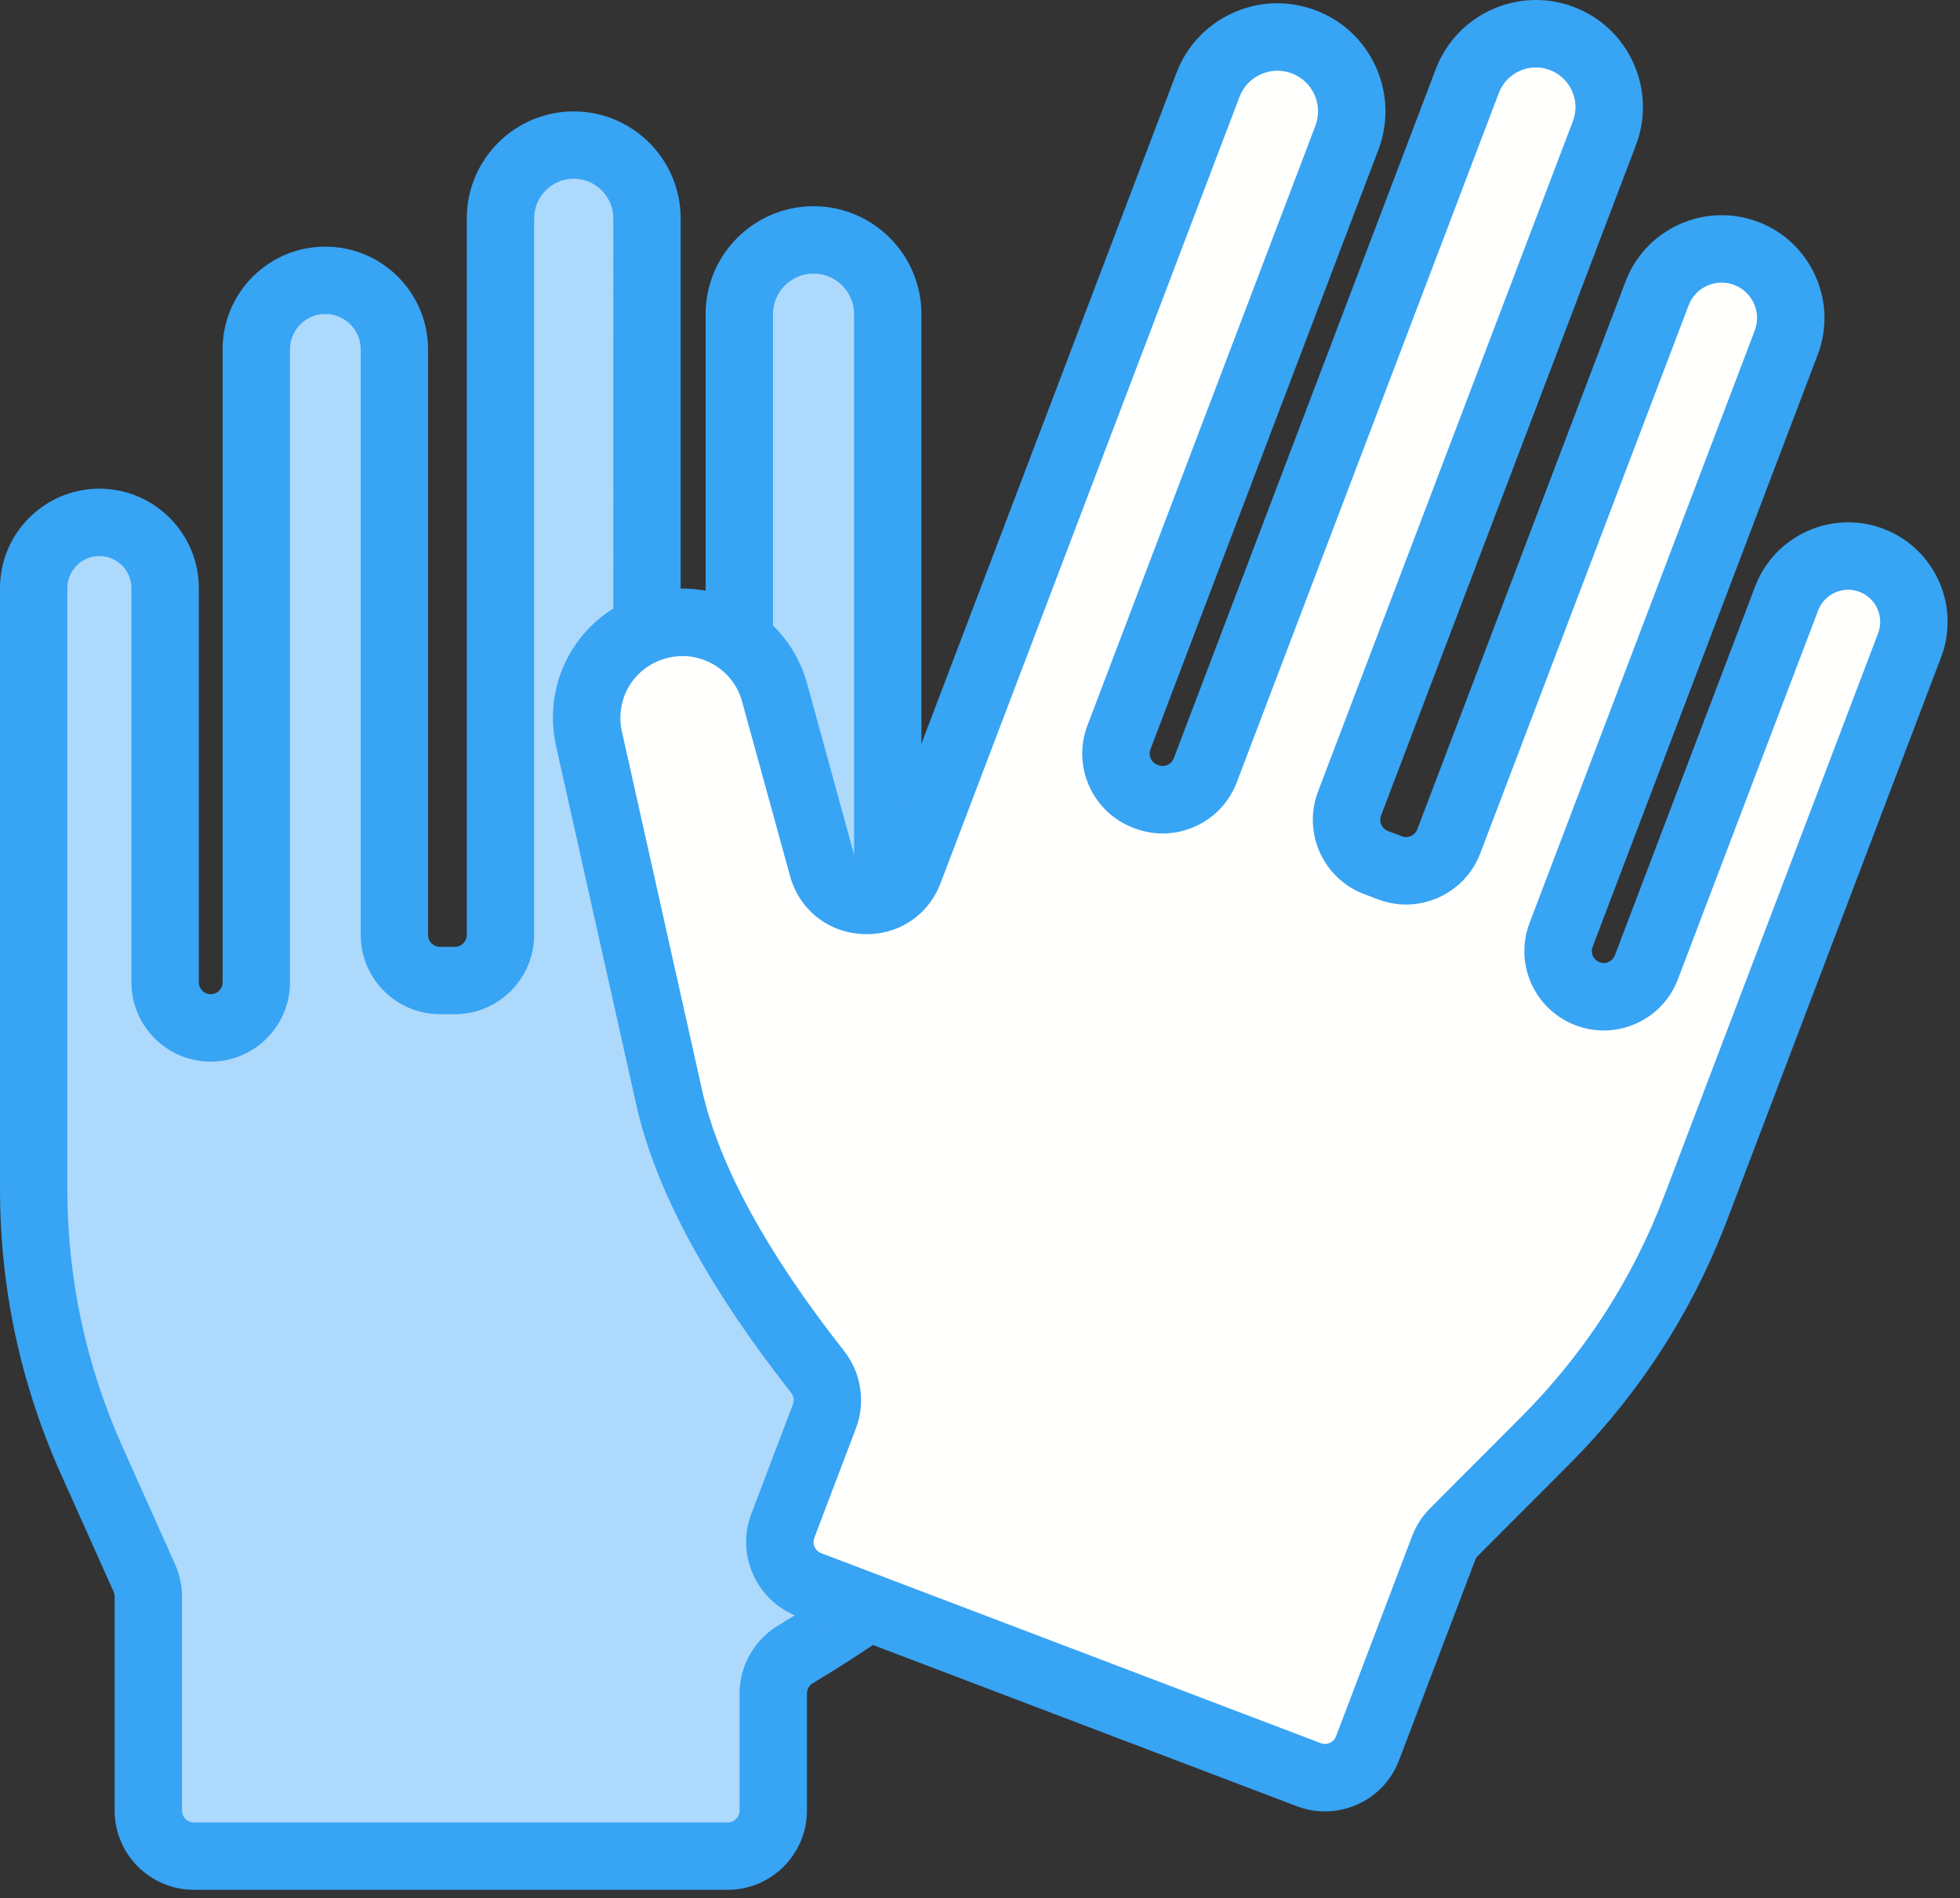
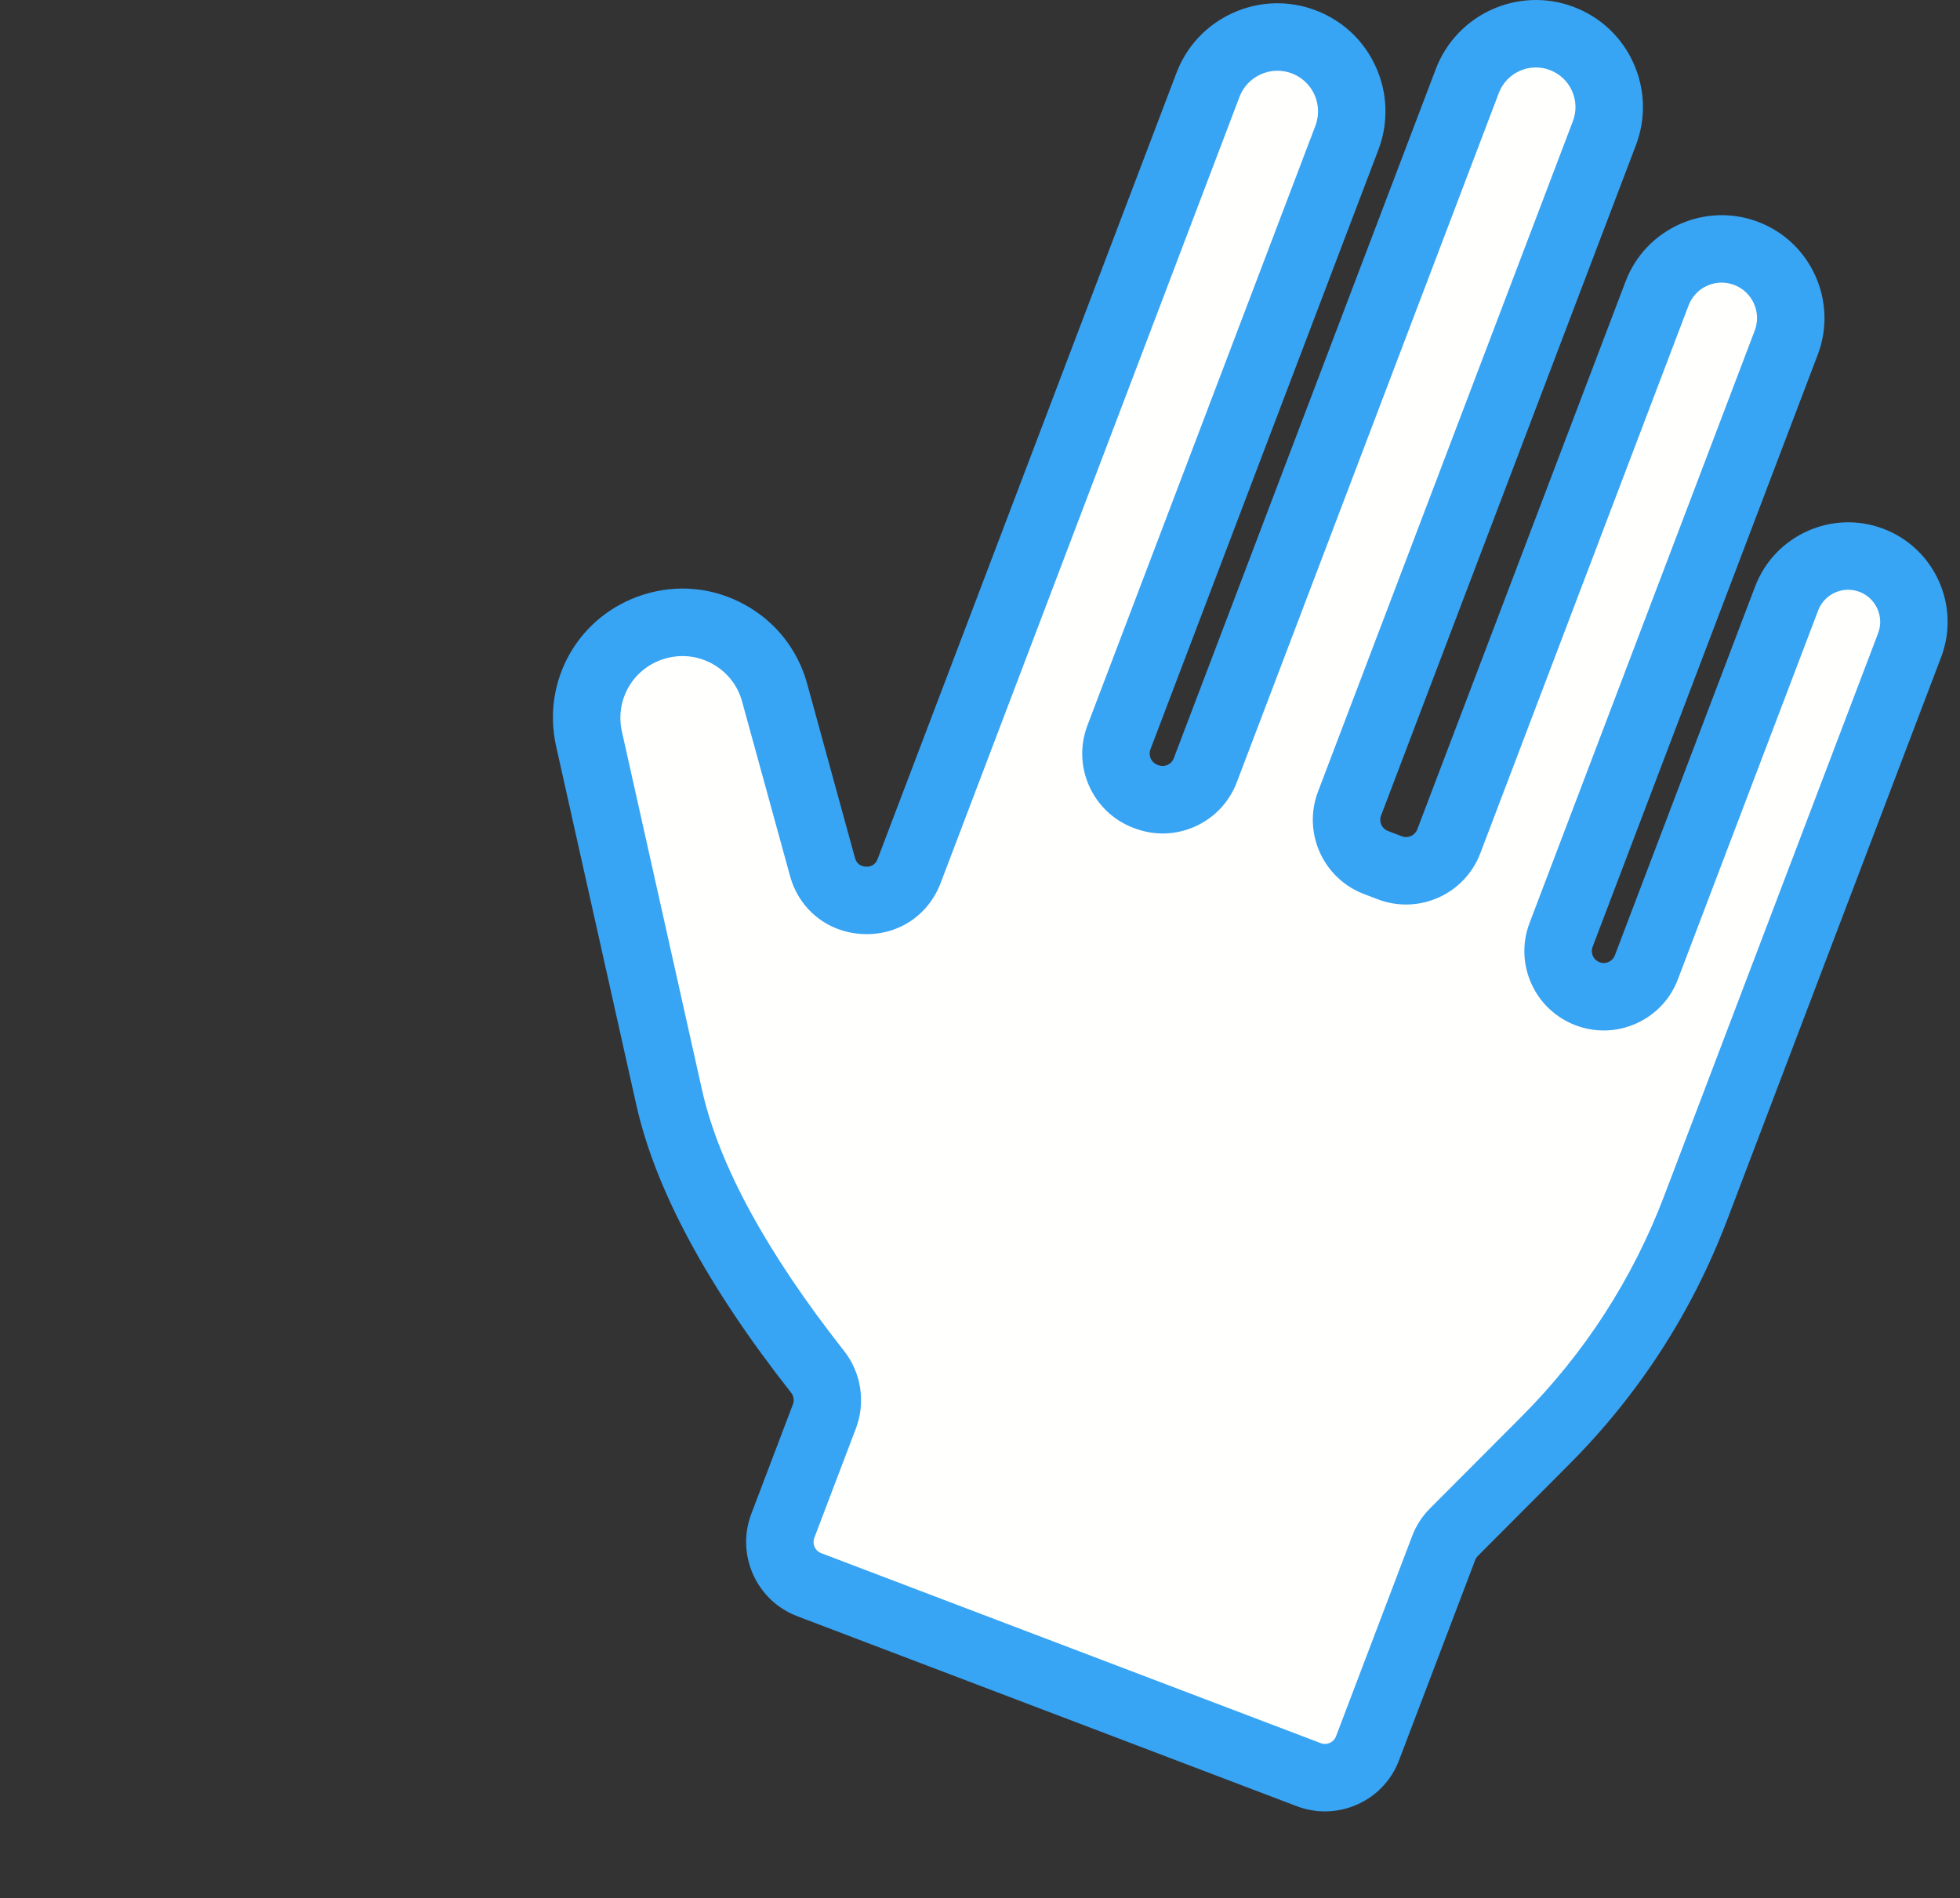
<svg xmlns="http://www.w3.org/2000/svg" width="95" height="92" viewBox="0 0 95 92">
  <rect x="0" y="0" width="95" height="92" fill="#333333" stroke="none" />
  <g fill="none" fill-rule="evenodd">
-     <path fill="#ADD9FC" d="M7.163 87.79V77.413c0-.311-.066-.62-.193-.904l-2.556-5.705C2.56 66.66 1.6 62.174 1.6 57.638V28.49c0-1.76 1.428-3.188 3.19-3.188 1.76 0 3.189 1.427 3.189 3.188v19.124c0 1.222.991 2.21 2.213 2.21s2.213-.988 2.213-2.21V16.907c0-1.848 1.498-3.348 3.35-3.348 1.85 0 3.351 1.5 3.351 3.348v28.407c0 1.221.99 2.212 2.211 2.212h.724c1.222 0 2.213-.99 2.213-2.212v-34.76C24.254 8.593 25.847 7 27.81 7s3.553 1.592 3.553 3.555V46.29c0 1.221.992 2.21 2.214 2.21h.055c1.221 0 2.213-.989 2.213-2.21V15.2c0-1.99 1.612-3.603 3.604-3.603 1.99 0 3.601 1.612 3.601 3.603v40.75c0 2.14 2.736 3.033 4 1.307l5.167-7.065c1.555-2.125 4.565-2.53 6.627-.895 1.884 1.494 2.314 4.18.989 6.186l-9.805 14.853c-2.656 4.023-7.326 7.398-11.461 9.878-.665.402-1.073 1.121-1.073 1.897v5.678c0 1.221-.991 2.21-2.213 2.21H9.374c-1.222 0-2.211-.989-2.211-2.21" />
-     <path fill="#38A4F4" d="M4.817 26.952c-.856 0-1.553.697-1.553 1.554V57.63c0 4.331.898 8.534 2.668 12.487l2.552 5.701c.222.498.336 1.026.336 1.571V87.76c0 .318.258.576.576.576H35.27c.317 0 .576-.258.576-.576v-5.673c0-1.341.716-2.605 1.866-3.295 5.207-3.125 8.881-6.278 10.923-9.37l9.792-14.84c.863-1.309.59-3.03-.64-4.006-.646-.51-1.45-.732-2.267-.622-.815.111-1.533.537-2.02 1.203l-5.16 7.06c-1 1.365-2.684 1.908-4.295 1.382-1.608-.526-2.648-1.959-2.648-3.652V15.227c0-1.084-.883-1.967-1.965-1.967-1.085 0-1.967.883-1.967 1.967v31.064c0 2.12-1.724 3.841-3.843 3.841h-.055c-2.118 0-3.842-1.722-3.842-3.84V10.583c0-1.058-.86-1.92-1.917-1.92-1.058 0-1.919.862-1.919 1.92v34.732c0 2.12-1.724 3.844-3.842 3.844h-.723c-2.118 0-3.84-1.725-3.84-3.844V16.934c0-.946-.77-1.715-1.716-1.715-.944 0-1.713.769-1.713 1.715v30.68c0 2.12-1.724 3.844-3.842 3.844-2.119 0-3.843-1.724-3.843-3.843v-19.11c0-.856-.696-1.553-1.553-1.553zM35.27 91.6H9.396c-2.119 0-3.84-1.722-3.84-3.841V77.39c0-.083-.018-.162-.05-.236l-2.553-5.702C.993 67.077 0 62.425 0 57.631V28.506c0-2.656 2.16-4.819 4.817-4.819 2.658 0 4.82 2.163 4.82 4.819v19.109c0 .317.258.576.576.576.318 0 .576-.259.576-.576v-30.68c0-2.748 2.234-4.981 4.98-4.981 2.744 0 4.979 2.233 4.979 4.98v28.382c0 .32.258.579.576.579h.723c.32 0 .578-.259.578-.579V10.584c0-2.86 2.324-5.184 5.183-5.184 2.857 0 5.183 2.325 5.183 5.184v35.707c0 .318.259.577.576.577h.055c.318 0 .579-.259.579-.577V15.227c0-2.885 2.346-5.232 5.23-5.232 2.884 0 5.23 2.347 5.23 5.232v40.719c0 .346.217.49.399.55.182.059.44.07.644-.209l5.163-7.06c1.014-1.387 2.513-2.278 4.217-2.51 1.702-.23 3.385.232 4.732 1.3 2.565 2.034 3.14 5.63 1.336 8.362L51.36 71.22c-2.313 3.504-6.34 6.994-11.968 10.37-.173.106-.28.294-.28.496v5.673c0 2.119-1.724 3.841-3.842 3.841z" />
    <path fill="#FFFFFE" d="M66.172 84.776l3.681-9.687c.11-.29.28-.554.5-.775l4.407-4.42c3.2-3.206 5.683-7.056 7.294-11.291l10.338-27.207c.624-1.645-.201-3.485-1.845-4.109-1.641-.626-3.48.2-4.105 1.844L79.66 46.982c-.434 1.141-1.71 1.713-2.847 1.28-1.14-.434-1.712-1.709-1.278-2.85l10.889-28.663c.657-1.728-.21-3.66-1.937-4.317-1.726-.657-3.657.212-4.313 1.938L70.098 40.887c-.433 1.141-1.706 1.715-2.847 1.281l-.674-.258c-1.14-.434-1.713-1.708-1.28-2.85l12.33-32.45c.696-1.83-.224-3.88-2.055-4.576-1.83-.7-3.878.223-4.576 2.054L58.323 37.447c-.434 1.14-1.71 1.715-2.847 1.28l-.053-.019c-1.14-.433-1.711-1.71-1.278-2.851L65.17 6.837c.707-1.858-.225-3.936-2.081-4.641-1.856-.708-3.933.225-4.64 2.082L43.998 42.322c-.76 1.995-3.626 1.86-4.193-.202l-2.313-8.427c-.696-2.536-3.357-3.984-5.863-3.189-2.286.727-3.639 3.082-3.116 5.427l3.876 17.343c1.05 4.698 4.206 9.507 7.182 13.29.482.608.606 1.425.33 2.15l-2.013 5.3c-.433 1.139.138 2.416 1.278 2.85l24.16 9.191c1.138.434 2.414-.138 2.847-1.279" />
    <path fill="#38A4F4" d="M33.08 31.8c-.305 0-.612.046-.913.142-1.495.474-2.366 1.987-2.023 3.519l3.883 17.37c.81 3.62 3.127 7.878 6.888 12.655.83 1.055 1.05 2.49.572 3.747l-2.017 5.306c-.073.195-.022.361.013.443.037.08.127.23.322.302l24.21 9.208c.192.075.359.024.44-.013.081-.037.23-.127.303-.322l3.688-9.702c.193-.509.487-.963.873-1.349l4.414-4.426c3.063-3.07 5.399-6.681 6.938-10.737l10.36-27.249c.304-.803-.1-1.702-.902-2.007-.8-.305-1.7.099-2.004.902l-6.798 17.878c-.364.961-1.081 1.72-2.018 2.141-.938.421-1.982.452-2.942.088-.96-.366-1.722-1.084-2.143-2.02-.42-.937-.452-1.983-.085-2.944L85.05 16.025c.338-.884-.11-1.878-.993-2.214-.428-.162-.895-.149-1.311.038-.42.188-.74.528-.902.956L71.748 41.363c-.754 1.983-2.98 2.983-4.962 2.229l-.675-.257c-1.983-.755-2.983-2.981-2.228-4.964L76.237 5.873c.182-.48.167-1.002-.044-1.47-.21-.466-.59-.826-1.07-1.008-.989-.377-2.1.123-2.476 1.112l-12.7 33.41c-.365.96-1.082 1.722-2.02 2.143-.936.421-1.98.452-2.94.086l-.056-.02c-1.98-.755-2.98-2.98-2.225-4.962l11.05-29.067c.186-.491.17-1.026-.044-1.505-.217-.48-.606-.846-1.097-1.035-.491-.186-1.026-.17-1.506.046-.48.215-.847.603-1.033 1.095L45.592 42.8c-.603 1.583-2.08 2.555-3.778 2.474-1.693-.081-3.077-1.189-3.524-2.823l-2.32-8.443c-.217-.794-.737-1.45-1.46-1.842-.448-.243-.937-.366-1.43-.366zm31.14 56c-.462 0-.923-.083-1.368-.252L38.643 78.34c-1.982-.753-2.98-2.979-2.228-4.962l2.017-5.308c.073-.188.04-.403-.085-.561-4.066-5.166-6.592-9.864-7.508-13.966l-3.884-17.37c-.715-3.198 1.1-6.356 4.224-7.348 1.64-.52 3.377-.355 4.89.468 1.513.822 2.598 2.189 3.054 3.85l2.318 8.442c.092.333.338.414.529.423.193.009.445-.048.567-.37l14.484-38.1c.496-1.31 1.474-2.345 2.75-2.918 1.274-.572 2.697-.614 4.004-.118 1.31.498 2.344 1.474 2.917 2.75.572 1.277.614 2.7.118 4.008L55.76 36.325c-.111.298.038.631.336.745l.052.02c.193.075.36.024.441-.013.081-.037.228-.127.303-.322l12.7-33.408C70.609.67 73.613-.678 76.286.339c1.296.494 2.323 1.461 2.89 2.725.566 1.265.608 2.676.117 3.97l-12.355 32.5c-.114.298.038.631.336.745l.675.257c.298.114.632-.037.746-.336L78.79 13.643c.975-2.569 3.86-3.865 6.43-2.887 2.567.976 3.863 3.863 2.887 6.431L77.193 45.895c-.074.195-.024.36.013.44.038.084.128.23.323.305.193.075.36.025.44-.013.082-.037.23-.127.303-.322l6.798-17.879c.945-2.485 3.737-3.74 6.221-2.794 2.487.945 3.739 3.737 2.794 6.223l-10.36 27.25c-1.703 4.488-4.288 8.487-7.679 11.885l-4.414 4.426c-.057.057-.103.125-.131.202l-3.689 9.701c-.364.961-1.08 1.722-2.017 2.143-.505.226-1.04.338-1.575.338z" />
  </g>
</svg>